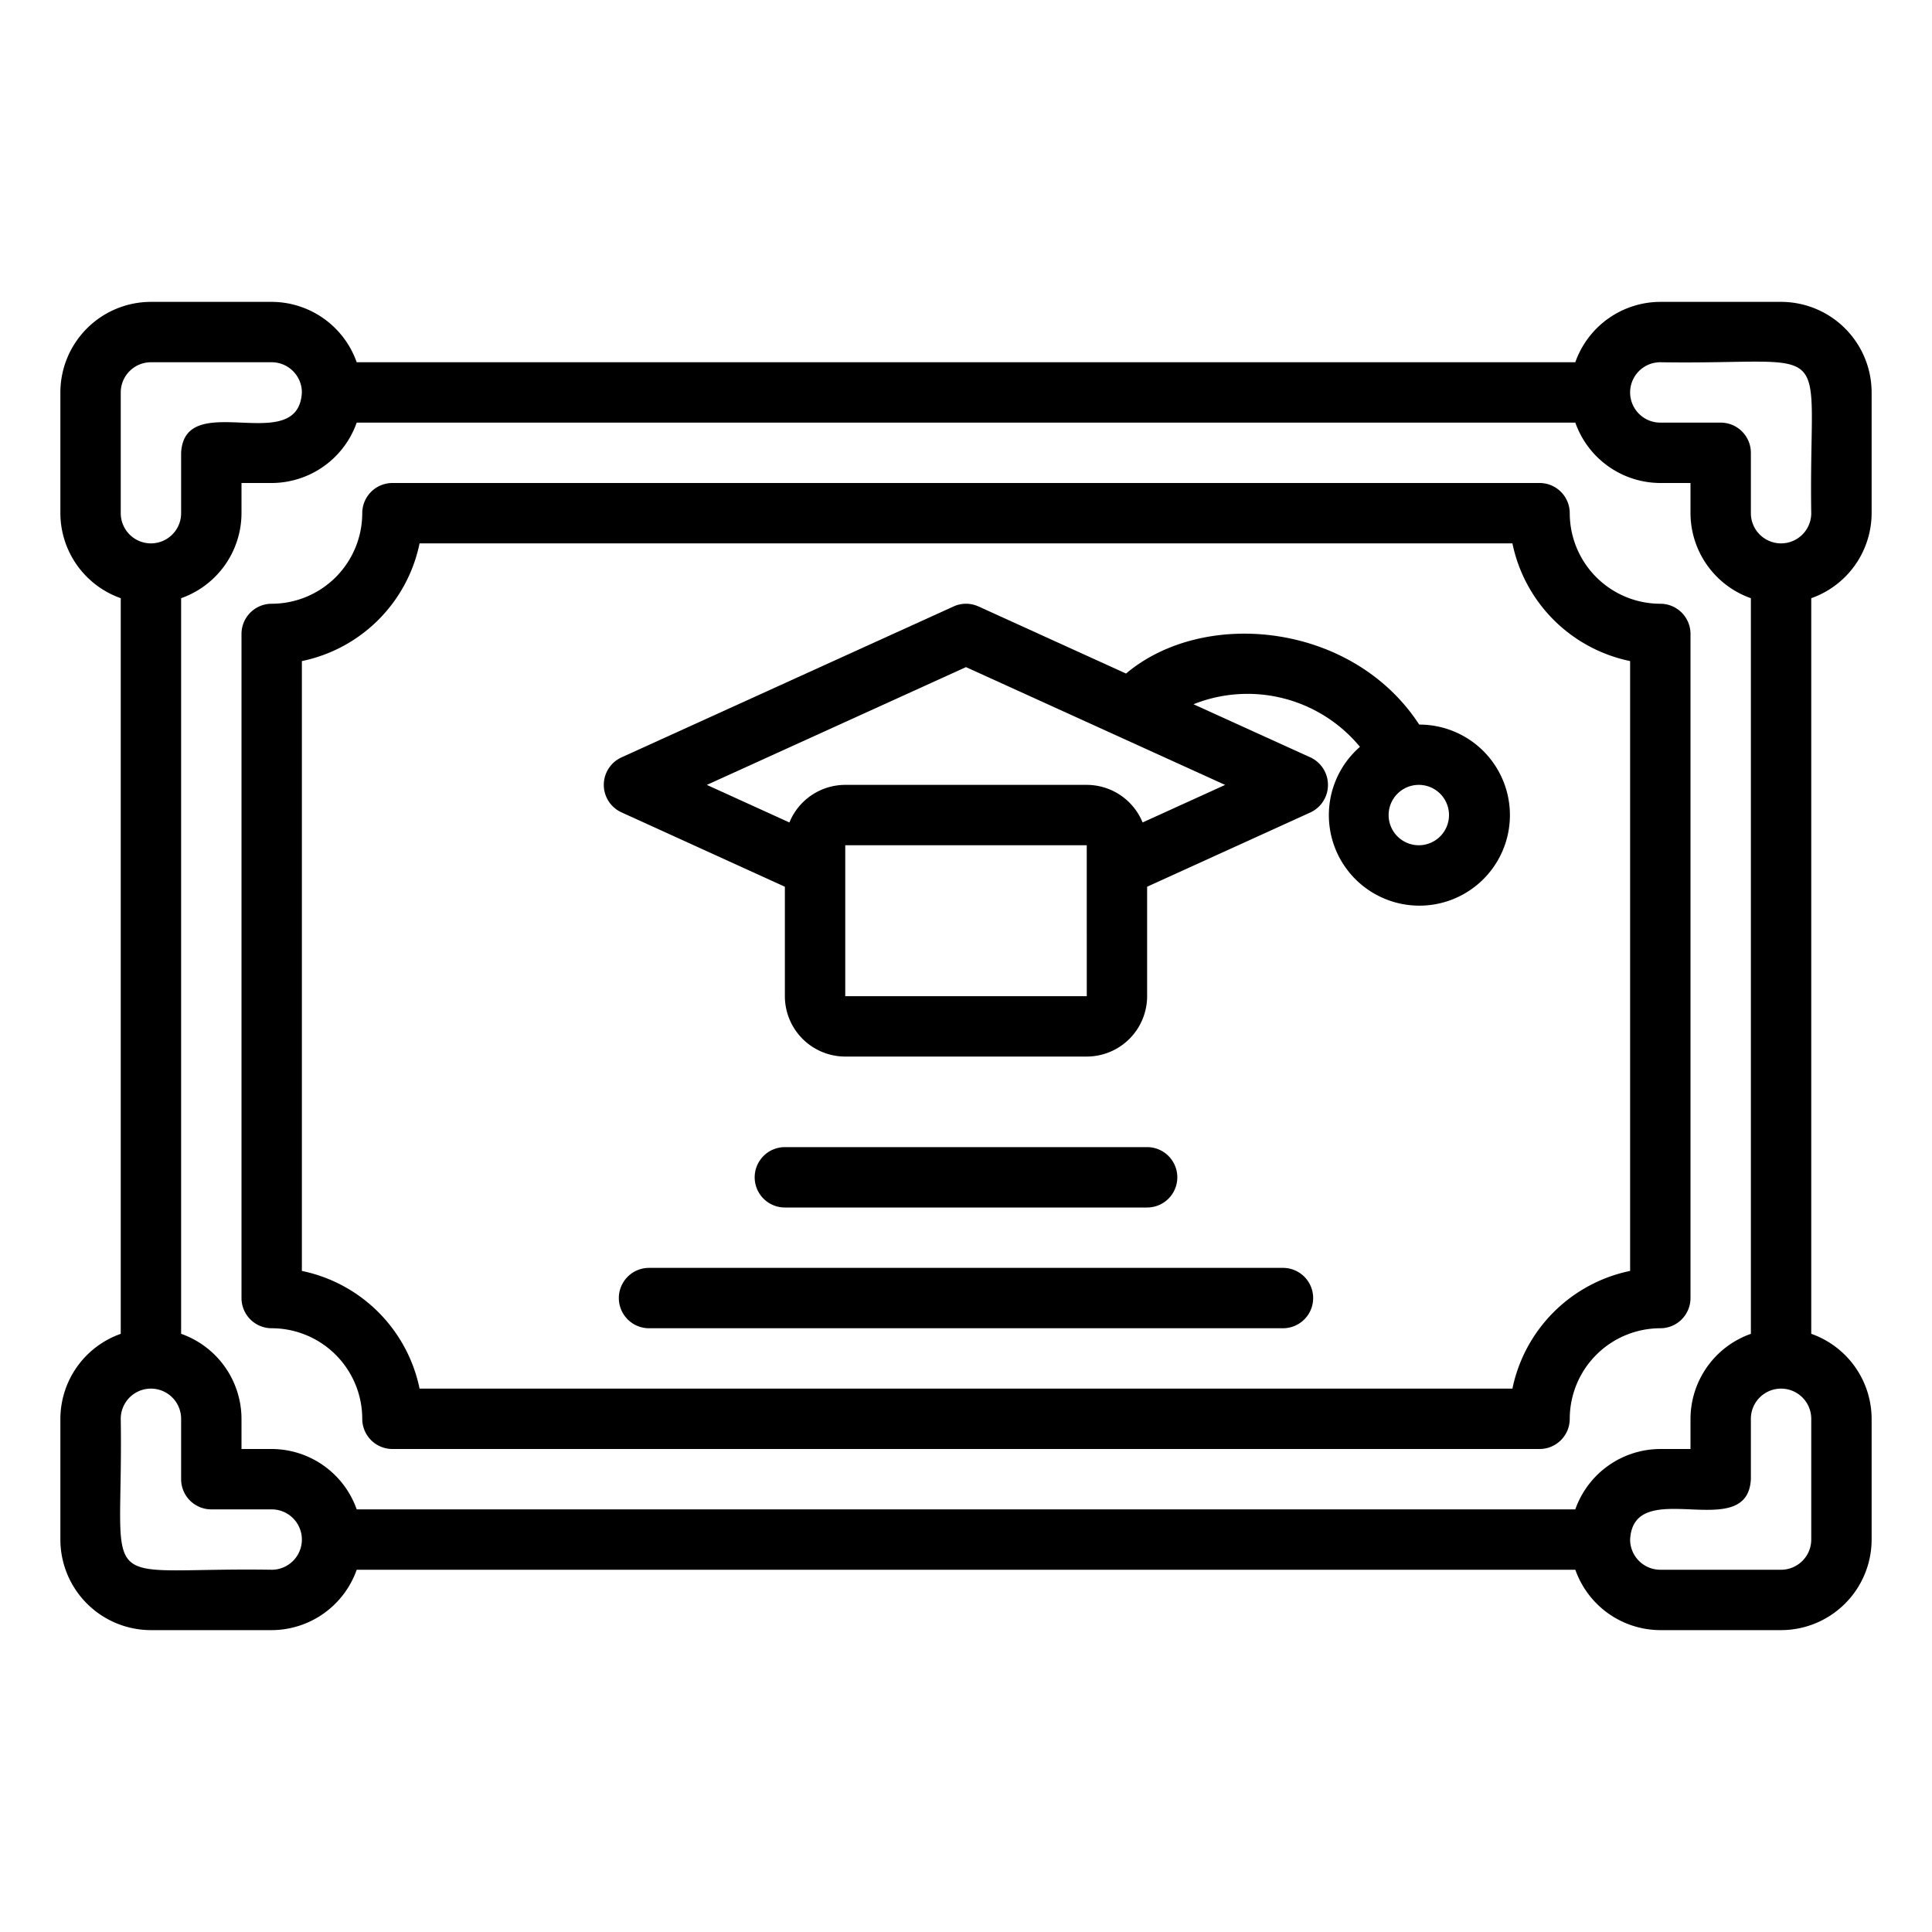
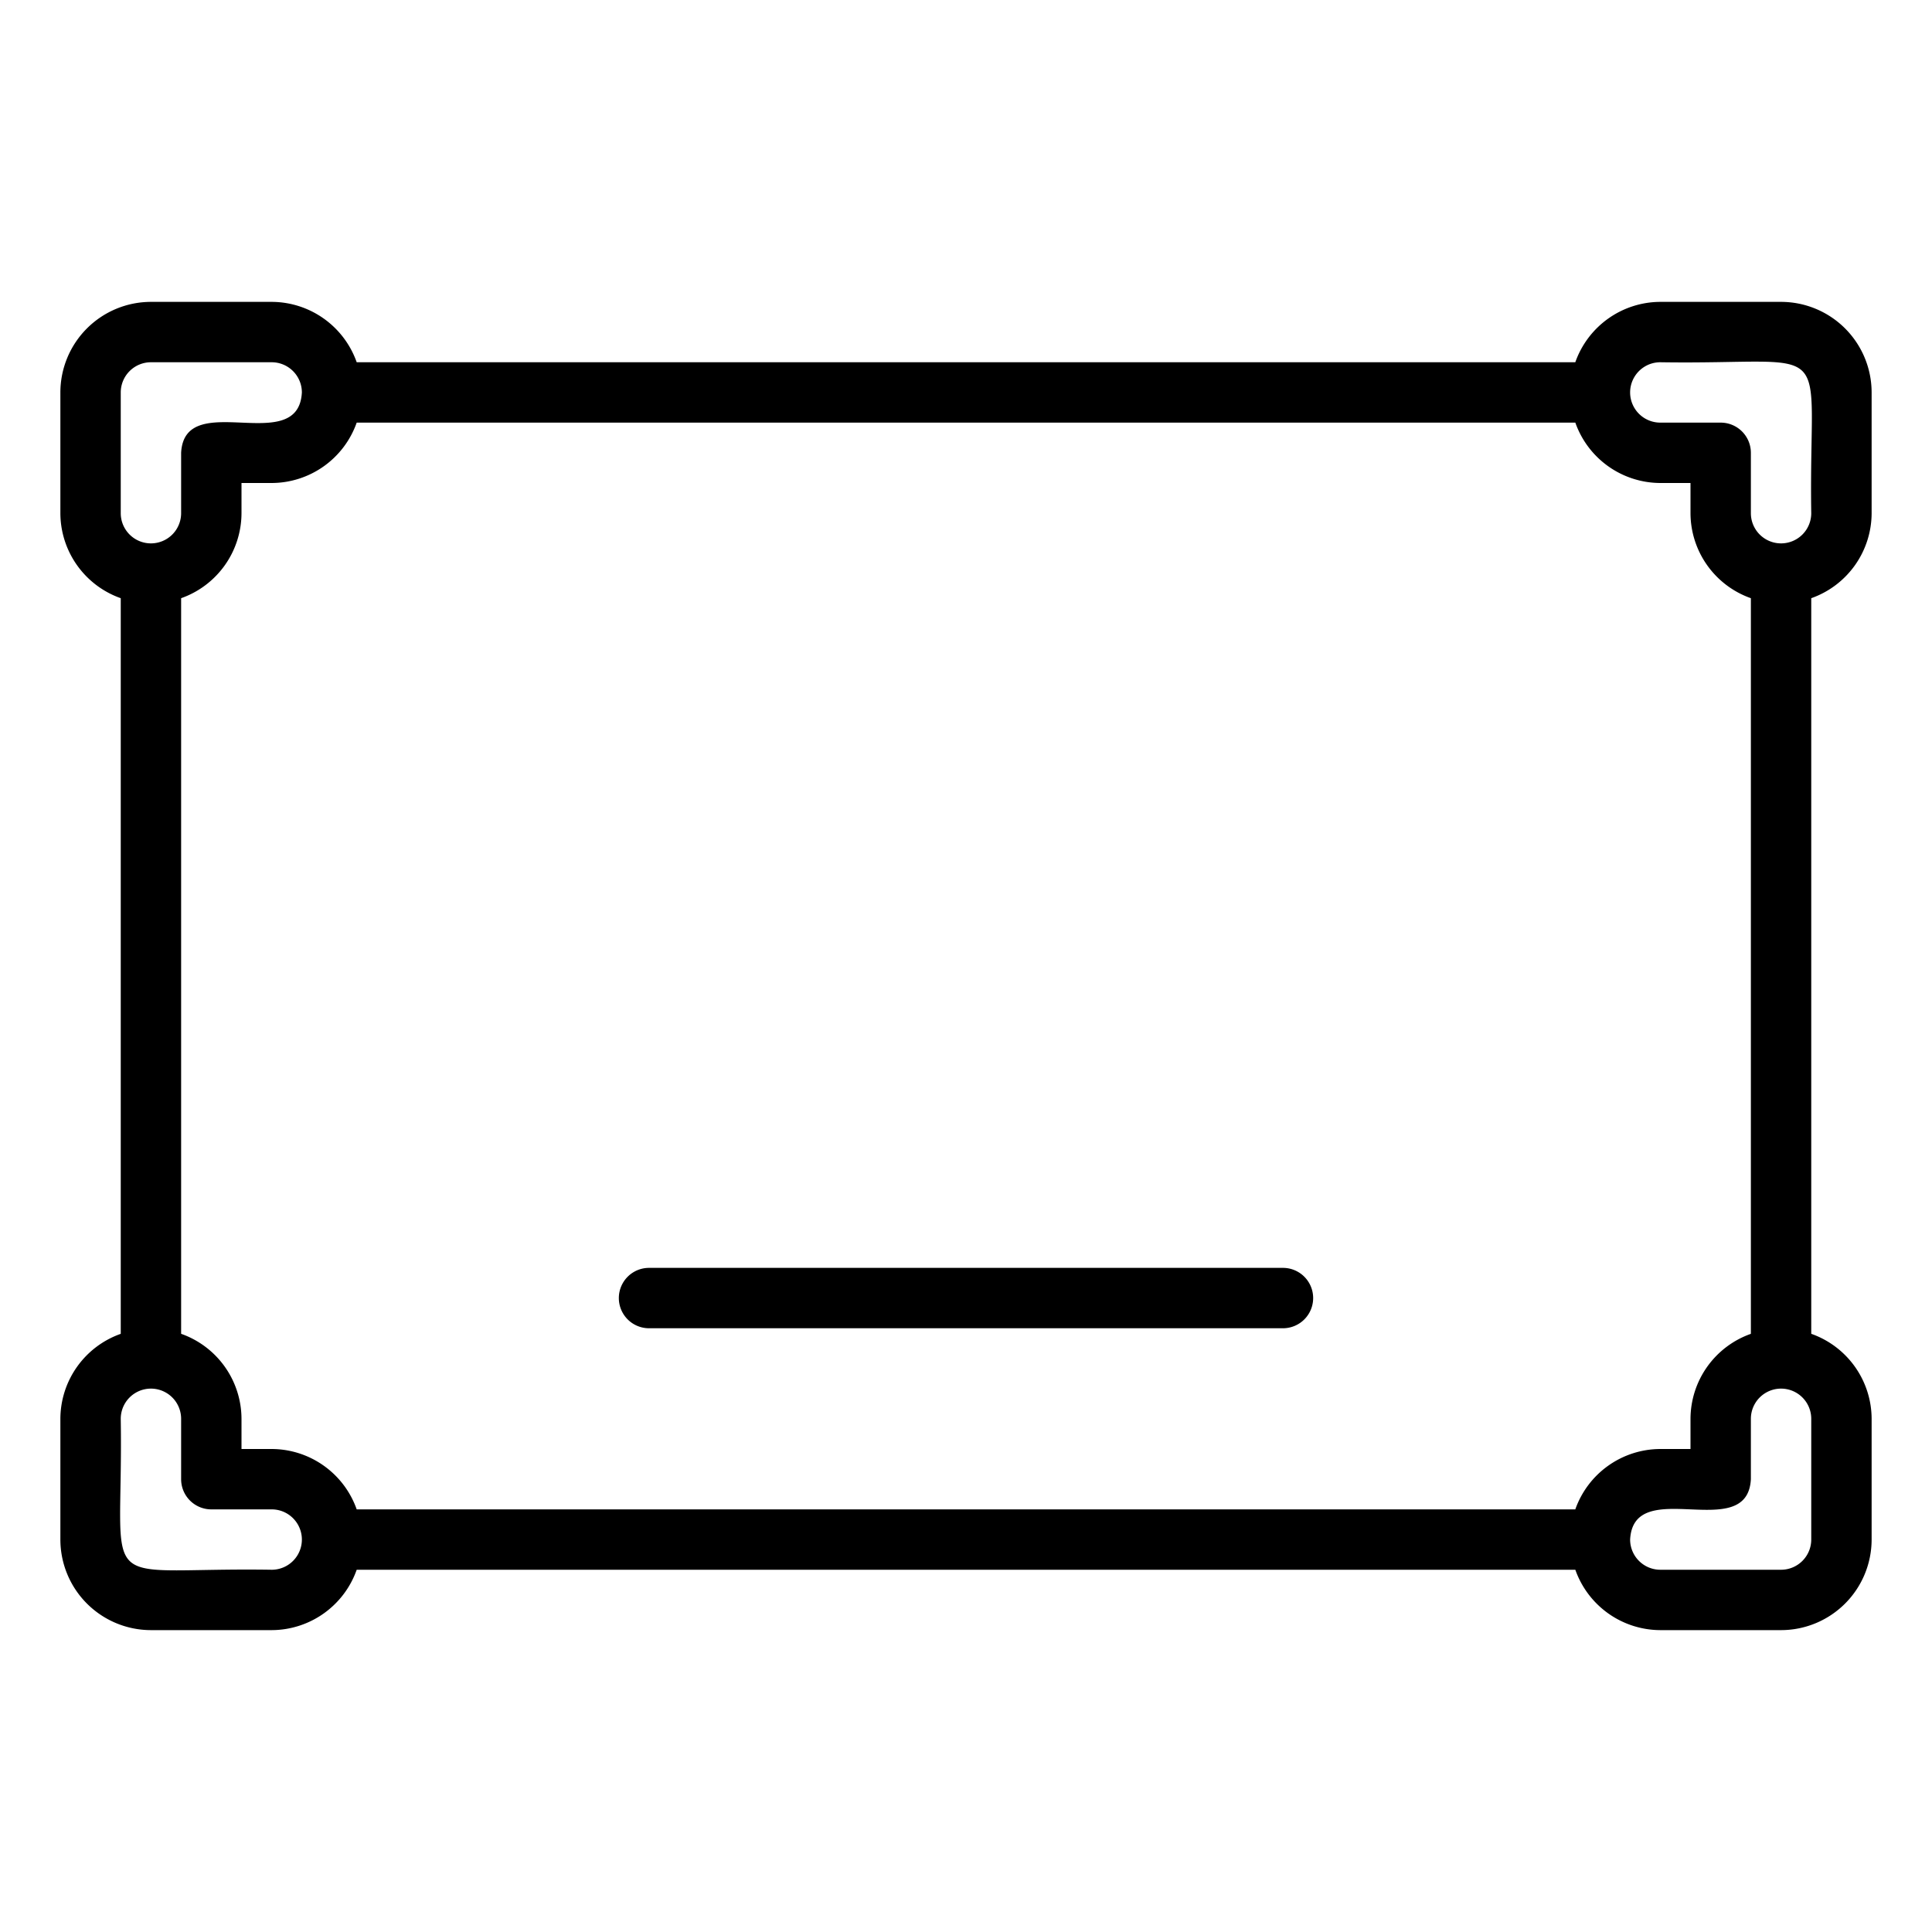
<svg xmlns="http://www.w3.org/2000/svg" viewBox="0 0 64 64" width="512" height="512">
-   <path d="M55,20a3.003,3.003,0,0,1-3-3,1,1,0,0,0-1-1H13a1,1,0,0,0-1,1,3.003,3.003,0,0,1-3,3,1,1,0,0,0-1,1V43a1,1,0,0,0,1,1,3.003,3.003,0,0,1,3,3,1,1,0,0,0,1,1H51a1,1,0,0,0,1-1,3.003,3.003,0,0,1,3-3,1,1,0,0,0,1-1V21A1,1,0,0,0,55,20ZM54,42.101A5.015,5.015,0,0,0,50.101,46H13.899A5.015,5.015,0,0,0,10,42.101V21.899A5.015,5.015,0,0,0,13.899,18H50.101A5.015,5.015,0,0,0,54,21.899Z" />
  <path d="M59,10H55a2.995,2.995,0,0,0-2.816,2H11.816A2.995,2.995,0,0,0,9,10H5a3.003,3.003,0,0,0-3,3v4a2.995,2.995,0,0,0,2,2.816v24.369A2.995,2.995,0,0,0,2,47v4a3.003,3.003,0,0,0,3,3H9a2.995,2.995,0,0,0,2.816-2h40.369A2.995,2.995,0,0,0,55,54h4a3.003,3.003,0,0,0,3-3V47a2.995,2.995,0,0,0-2-2.816V19.816A2.995,2.995,0,0,0,62,17V13A3.003,3.003,0,0,0,59,10Zm-1,9.816v24.369A2.995,2.995,0,0,0,56,47v1H55a2.995,2.995,0,0,0-2.816,2H11.816A2.995,2.995,0,0,0,9,48H8V47a2.995,2.995,0,0,0-2-2.816V19.816A2.995,2.995,0,0,0,8,17V16H9a2.995,2.995,0,0,0,2.816-2h40.369A2.995,2.995,0,0,0,55,16h1v1A2.995,2.995,0,0,0,58,19.816ZM4,13a1.001,1.001,0,0,1,1-1H9a1.001,1.001,0,0,1,1,1c-.115,2.161-3.886-.161-4,2v2a1,1,0,0,1-2-0ZM9,52c-5.984-.093-4.905.975-5-5a1,1,0,0,1,2,0V49a1,1,0,0,0,1,1H9A1,1,0,0,1,9,52Zm51-1a1.001,1.001,0,0,1-1,1H55a1.001,1.001,0,0,1-1-1c.115-2.161,3.886.161,4-2V47a1,1,0,0,1,2,0Zm0-34a1,1,0,0,1-2-0V15a1,1,0,0,0-1-1H55a1,1,0,0,1,0-2C60.984,12.093,59.905,11.025,60,17Z" />
-   <path d="M47.012,24.001c-2.204-3.381-7.127-3.869-9.71-1.689l-4.888-2.222a.994.994,0,0,0-.827,0l-11,5a1.0 1,0,0,0-0,1.82L26,29.374V33a2.002,2.002,0,0,0,2,2h8a2.002,2.002,0,0,0,2-2V29.374l5.414-2.463a1.006,1.006,0,0,0-.001-1.82l-3.877-1.762a4.829,4.829,0,0,1,5.514,1.411,2.999,2.999,0,1,0,1.961-.737ZM28,33V28h8c0.0.402.001,4.484.001,5Zm9.85-5.755A2.001,2.001,0,0,0,36,26H28a2.001,2.001,0,0,0-1.85,1.245l-2.735-1.244L32,22.099l8.584,3.902ZM47,28a1,1,0,0,1,0-2A1,1,0,0,1,47,28Z" />
-   <path d="M38,40a1,1,0,0,0-0-2H26a1,1,0,0,0,0,2Z" />
  <path d="M42.5,42h-21a1,1,0,0,0,0,2H42.5A1,1,0,0,0,42.5,42Z" />
</svg>